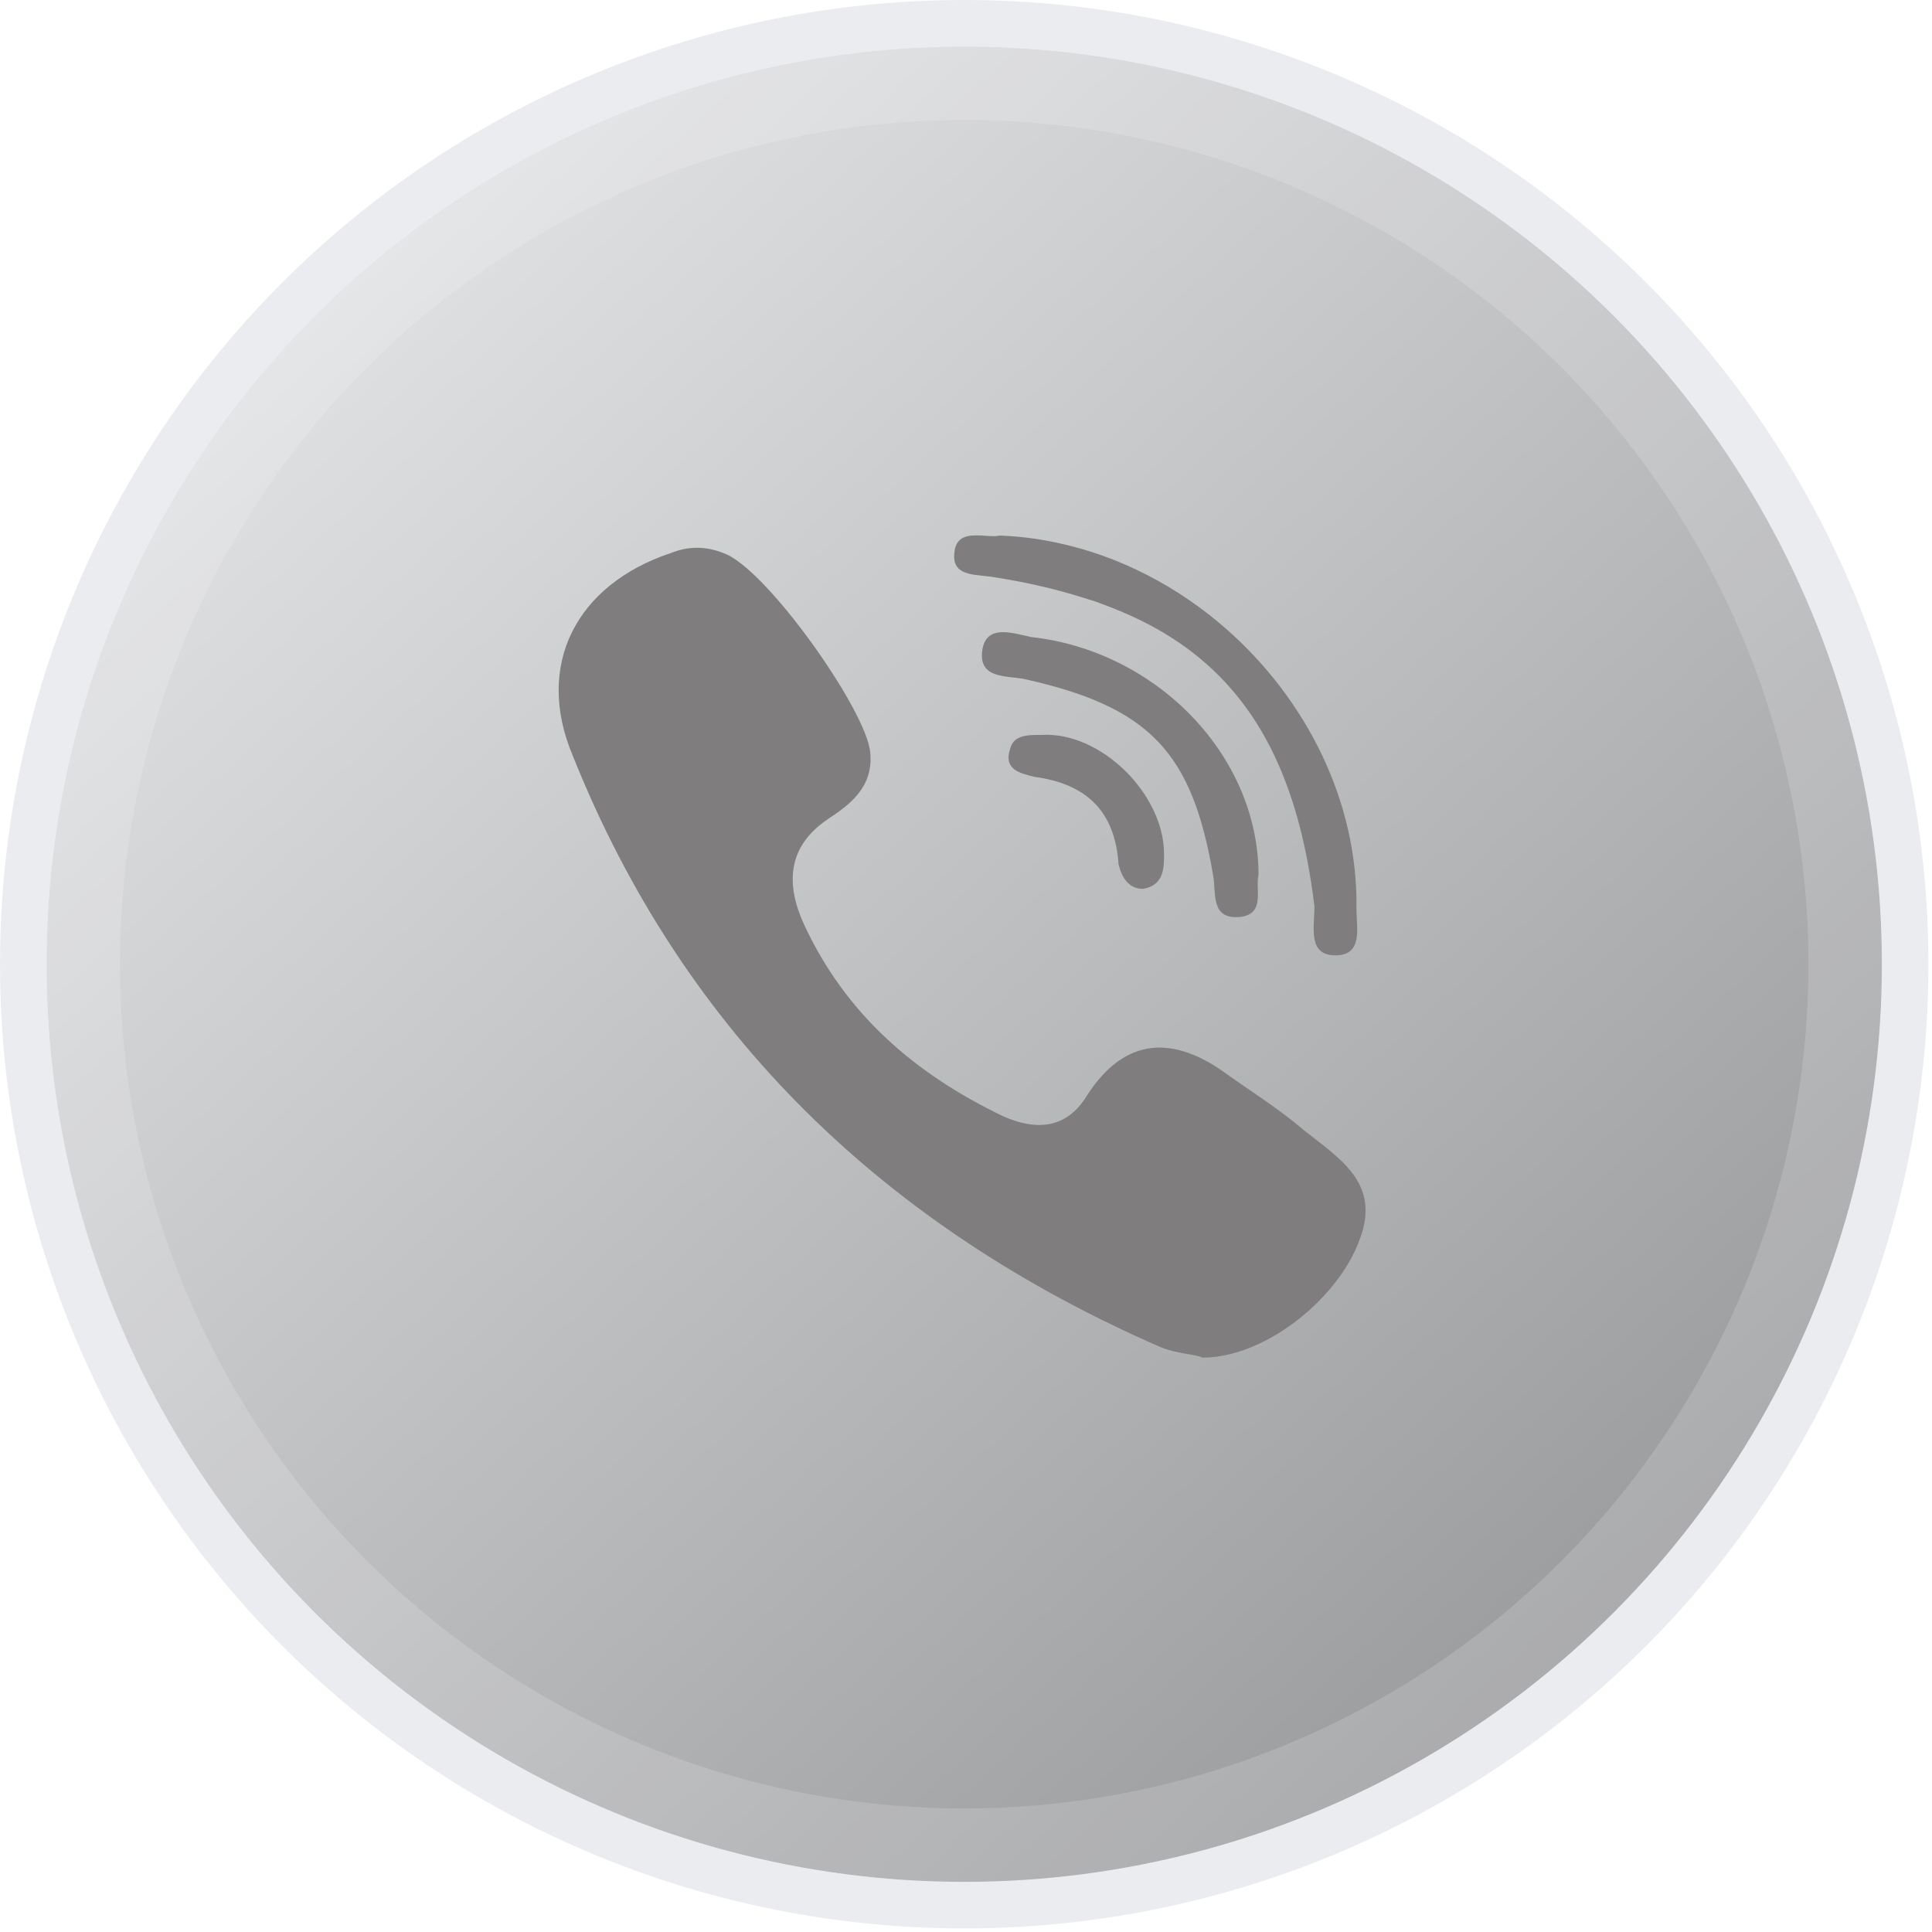
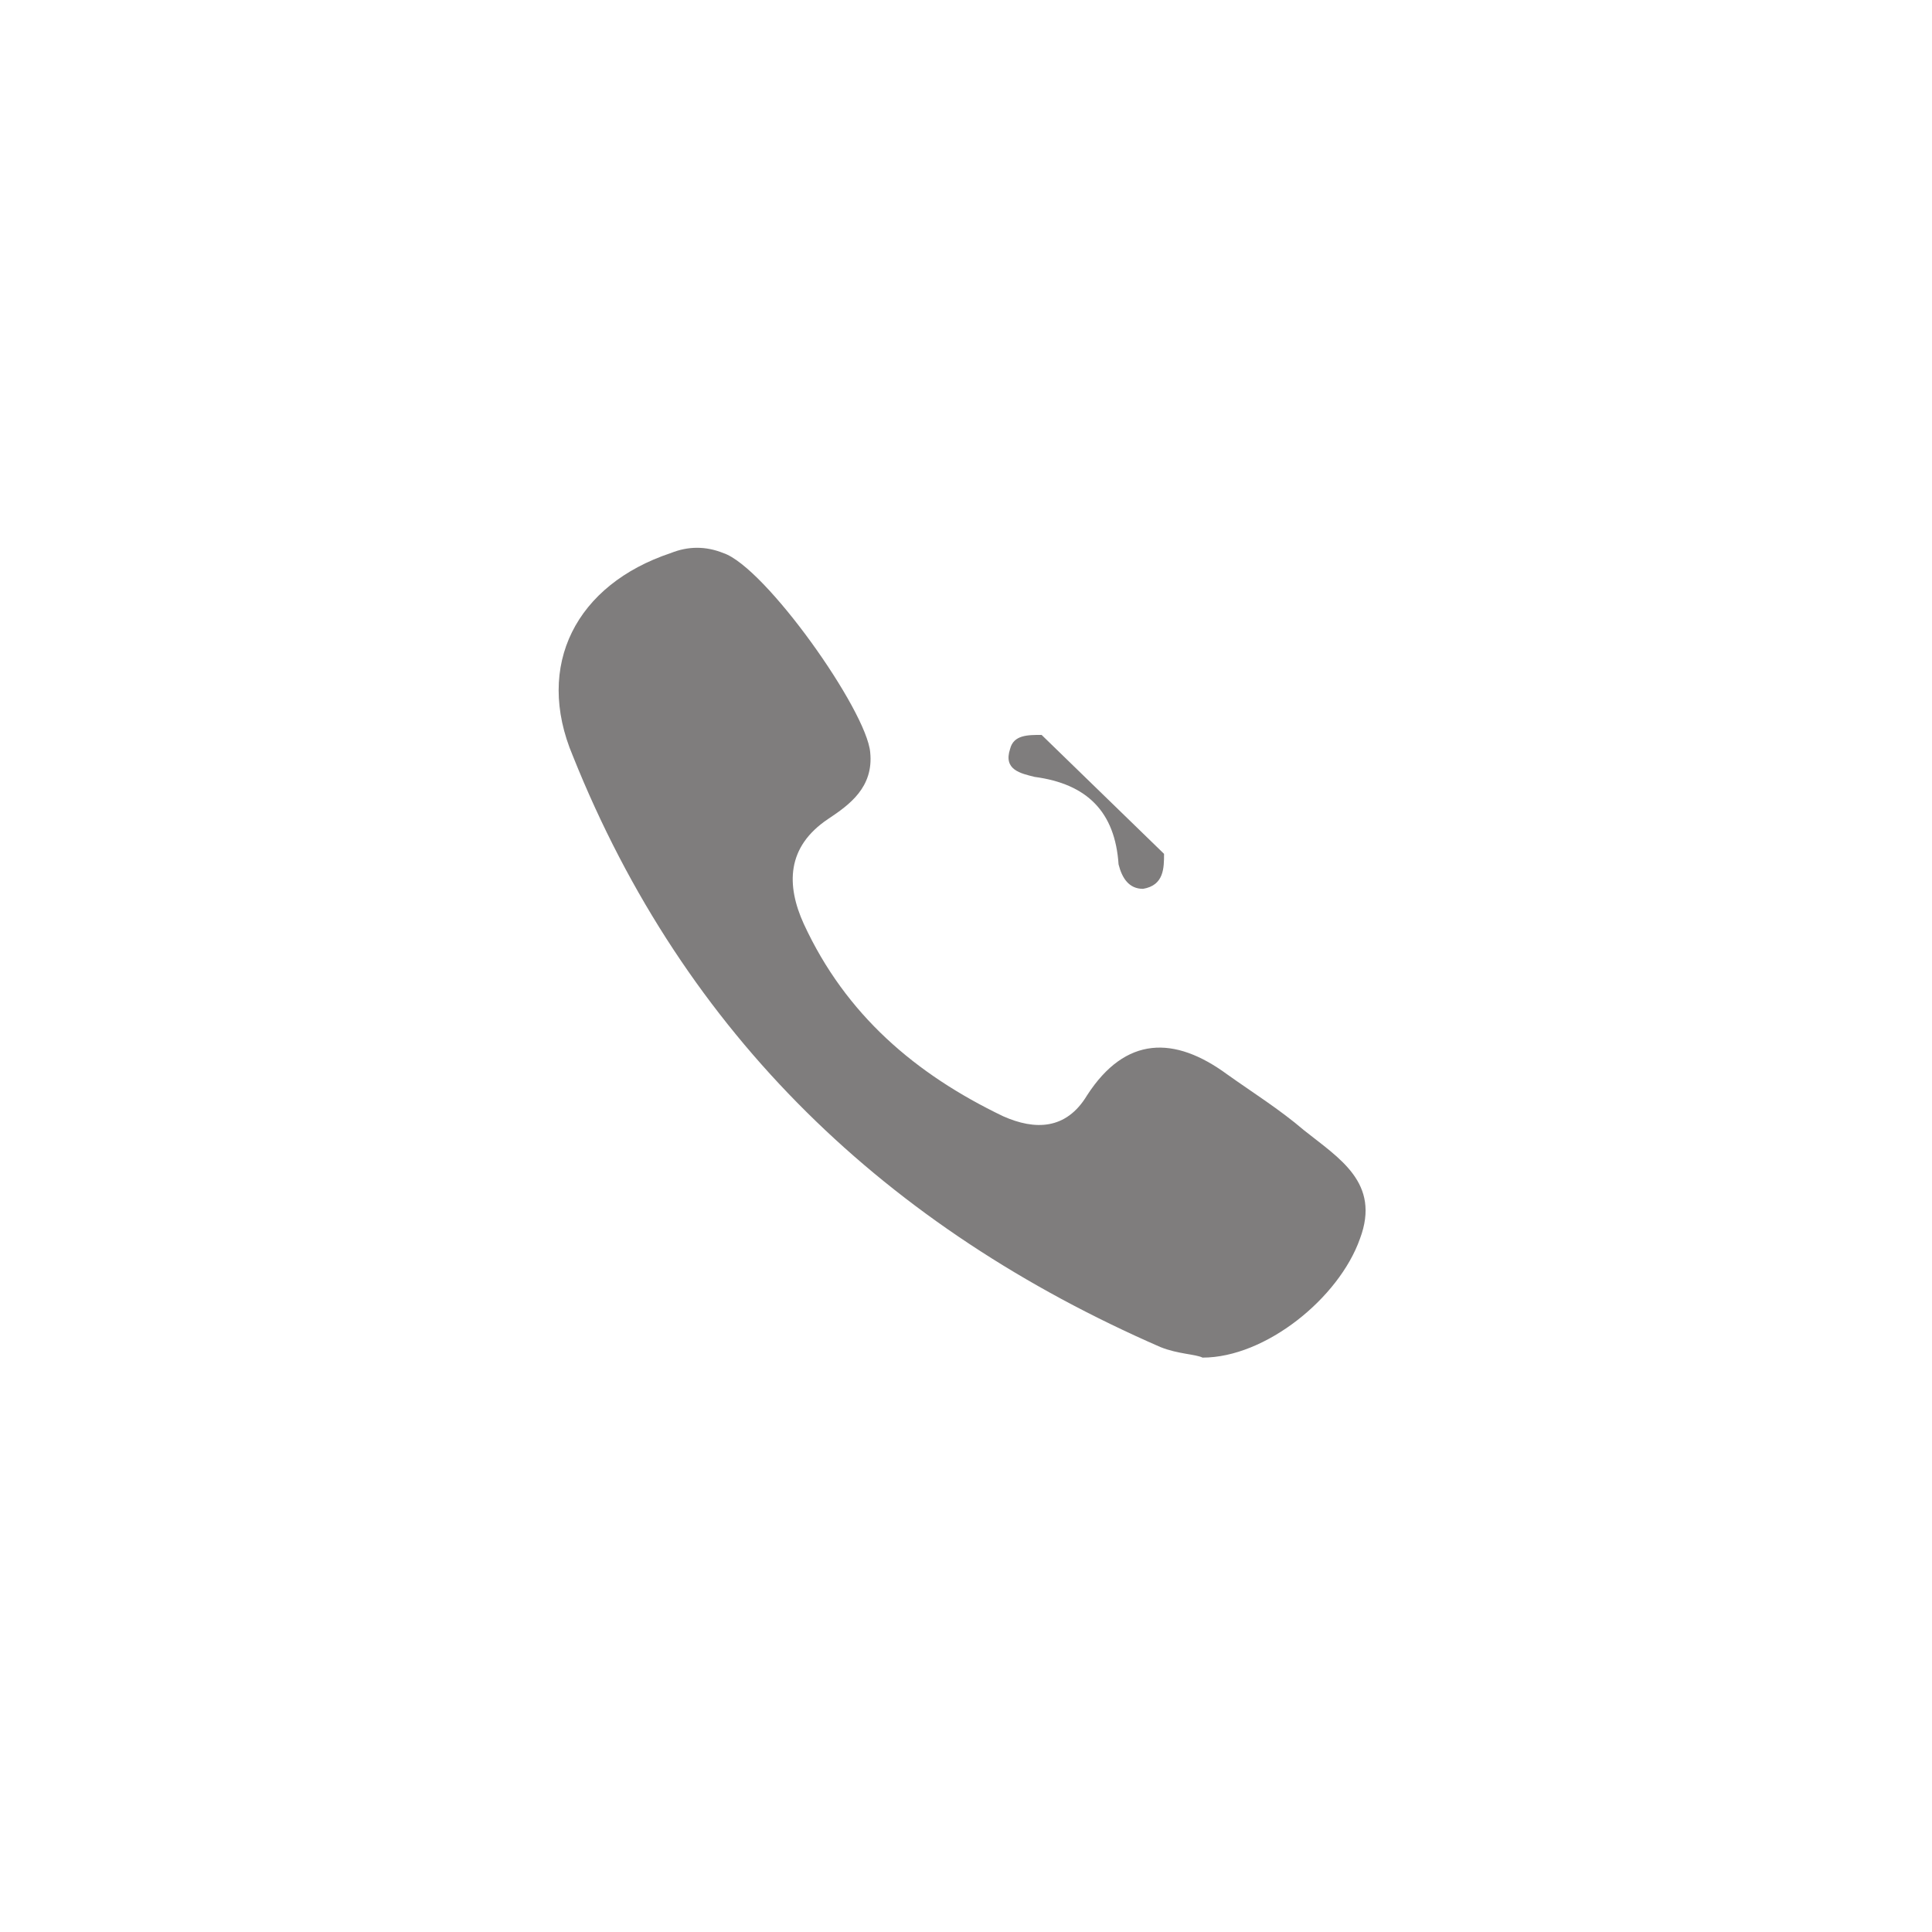
<svg xmlns="http://www.w3.org/2000/svg" width="83" height="83" viewBox="0 0 83 83" fill="none">
-   <circle cx="41.423" cy="41.423" r="40.423" stroke="#EBECF0" stroke-width="2" />
  <g filter="url(#filter0_ii)">
-     <circle cx="41.423" cy="41.423" r="39.423" fill="#EBECF0" />
-     <circle cx="41.423" cy="41.423" r="39.423" fill="url(#paint0_linear)" fill-opacity="0.4" style="mix-blend-mode:soft-light" />
-   </g>
+     </g>
  <circle cx="41.423" cy="41.423" r="37.846" stroke="white" stroke-opacity="0.16" stroke-width="3.154" />
  <path d="M56.02 48.556C54.968 47.654 53.766 46.903 52.714 46.151C50.459 44.498 48.356 44.498 46.703 47.053C45.8 48.556 44.448 48.556 43.096 47.955C39.339 46.152 36.333 43.597 34.53 39.689C33.778 38.036 33.778 36.383 35.582 35.18C36.484 34.58 37.535 33.828 37.385 32.325C37.235 30.522 32.877 24.36 31.073 23.759C30.322 23.458 29.57 23.458 28.819 23.759C24.761 25.111 22.957 28.567 24.61 32.475C29.419 44.498 38.136 52.764 49.858 57.873C50.609 58.174 51.361 58.174 51.662 58.324C54.367 58.324 57.523 55.769 58.425 53.215C59.327 50.81 57.523 49.758 56.02 48.556Z" fill="#7F7D7D" />
-   <path d="M42.794 24.811C44.168 25.028 45.413 25.323 46.562 25.687C46.756 25.749 46.959 25.805 47.148 25.87C47.215 25.894 47.276 25.923 47.343 25.948C48.559 26.391 49.649 26.928 50.608 27.578C53.98 29.862 55.812 33.491 56.469 38.938C56.469 39.84 56.169 41.042 57.371 41.042C57.371 41.042 57.371 41.042 57.372 41.042C58.574 41.042 58.274 39.84 58.274 39.089C58.358 34.439 56.113 30.027 52.661 27.003C50.594 25.194 48.095 23.884 45.405 23.316C45.099 23.251 44.791 23.193 44.481 23.147C43.974 23.073 43.462 23.026 42.945 23.008C42.871 23.027 42.784 23.034 42.69 23.034C42.462 23.035 42.194 22.996 41.939 23C41.444 23 40.994 23.129 40.992 23.903C40.992 23.905 40.991 23.907 40.99 23.91C40.991 24.811 42.043 24.661 42.794 24.811Z" fill="#7F7D7D" />
-   <path d="M44.299 27.367C43.548 27.216 42.346 26.765 42.196 27.968C42.045 29.17 43.247 29.02 43.999 29.17C49.408 30.372 51.212 32.326 52.114 37.586C52.264 38.337 51.964 39.54 53.316 39.389C54.368 39.239 53.917 38.187 54.067 37.586C54.067 32.477 49.709 27.968 44.299 27.367Z" fill="#7F7D7D" />
-   <path d="M44.748 31.572C44.147 31.572 43.546 31.572 43.395 32.173C43.095 33.075 43.847 33.225 44.448 33.376C46.702 33.677 47.904 34.878 48.054 37.133C48.205 37.735 48.506 38.185 49.106 38.185C50.008 38.035 50.008 37.283 50.008 36.682C50.008 34.128 47.303 31.423 44.748 31.572Z" fill="#7F7D7D" />
+   <path d="M44.748 31.572C44.147 31.572 43.546 31.572 43.395 32.173C43.095 33.075 43.847 33.225 44.448 33.376C46.702 33.677 47.904 34.878 48.054 37.133C48.205 37.735 48.506 38.185 49.106 38.185C50.008 38.035 50.008 37.283 50.008 36.682Z" fill="#7F7D7D" />
  <defs>
    <filter id="filter0_ii" x="-3" y="-3" width="88.846" height="88.846" filterUnits="userSpaceOnUse" color-interpolation-filters="sRGB">
      <feFlood flood-opacity="0" result="BackgroundImageFix" />
      <feBlend mode="normal" in="SourceGraphic" in2="BackgroundImageFix" result="shape" />
      <feColorMatrix in="SourceAlpha" type="matrix" values="0 0 0 0 0 0 0 0 0 0 0 0 0 0 0 0 0 0 127 0" result="hardAlpha" />
      <feOffset dx="5" dy="5" />
      <feGaussianBlur stdDeviation="5" />
      <feComposite in2="hardAlpha" operator="arithmetic" k2="-1" k3="1" />
      <feColorMatrix type="matrix" values="0 0 0 0 0.651 0 0 0 0 0.671 0 0 0 0 0.741 0 0 0 1 0" />
      <feBlend mode="normal" in2="shape" result="effect1_innerShadow" />
      <feColorMatrix in="SourceAlpha" type="matrix" values="0 0 0 0 0 0 0 0 0 0 0 0 0 0 0 0 0 0 127 0" result="hardAlpha" />
      <feOffset dx="-5" dy="-5" />
      <feGaussianBlur stdDeviation="5" />
      <feComposite in2="hardAlpha" operator="arithmetic" k2="-1" k3="1" />
      <feColorMatrix type="matrix" values="0 0 0 0 0.98 0 0 0 0 0.984 0 0 0 0 1 0 0 0 1 0" />
      <feBlend mode="normal" in2="effect1_innerShadow" result="effect2_innerShadow" />
    </filter>
    <linearGradient id="paint0_linear" x1="124.173" y1="41.423" x2="45.326" y2="-45.23" gradientUnits="userSpaceOnUse">
      <stop />
      <stop offset="1" stop-color="white" />
    </linearGradient>
  </defs>
</svg>